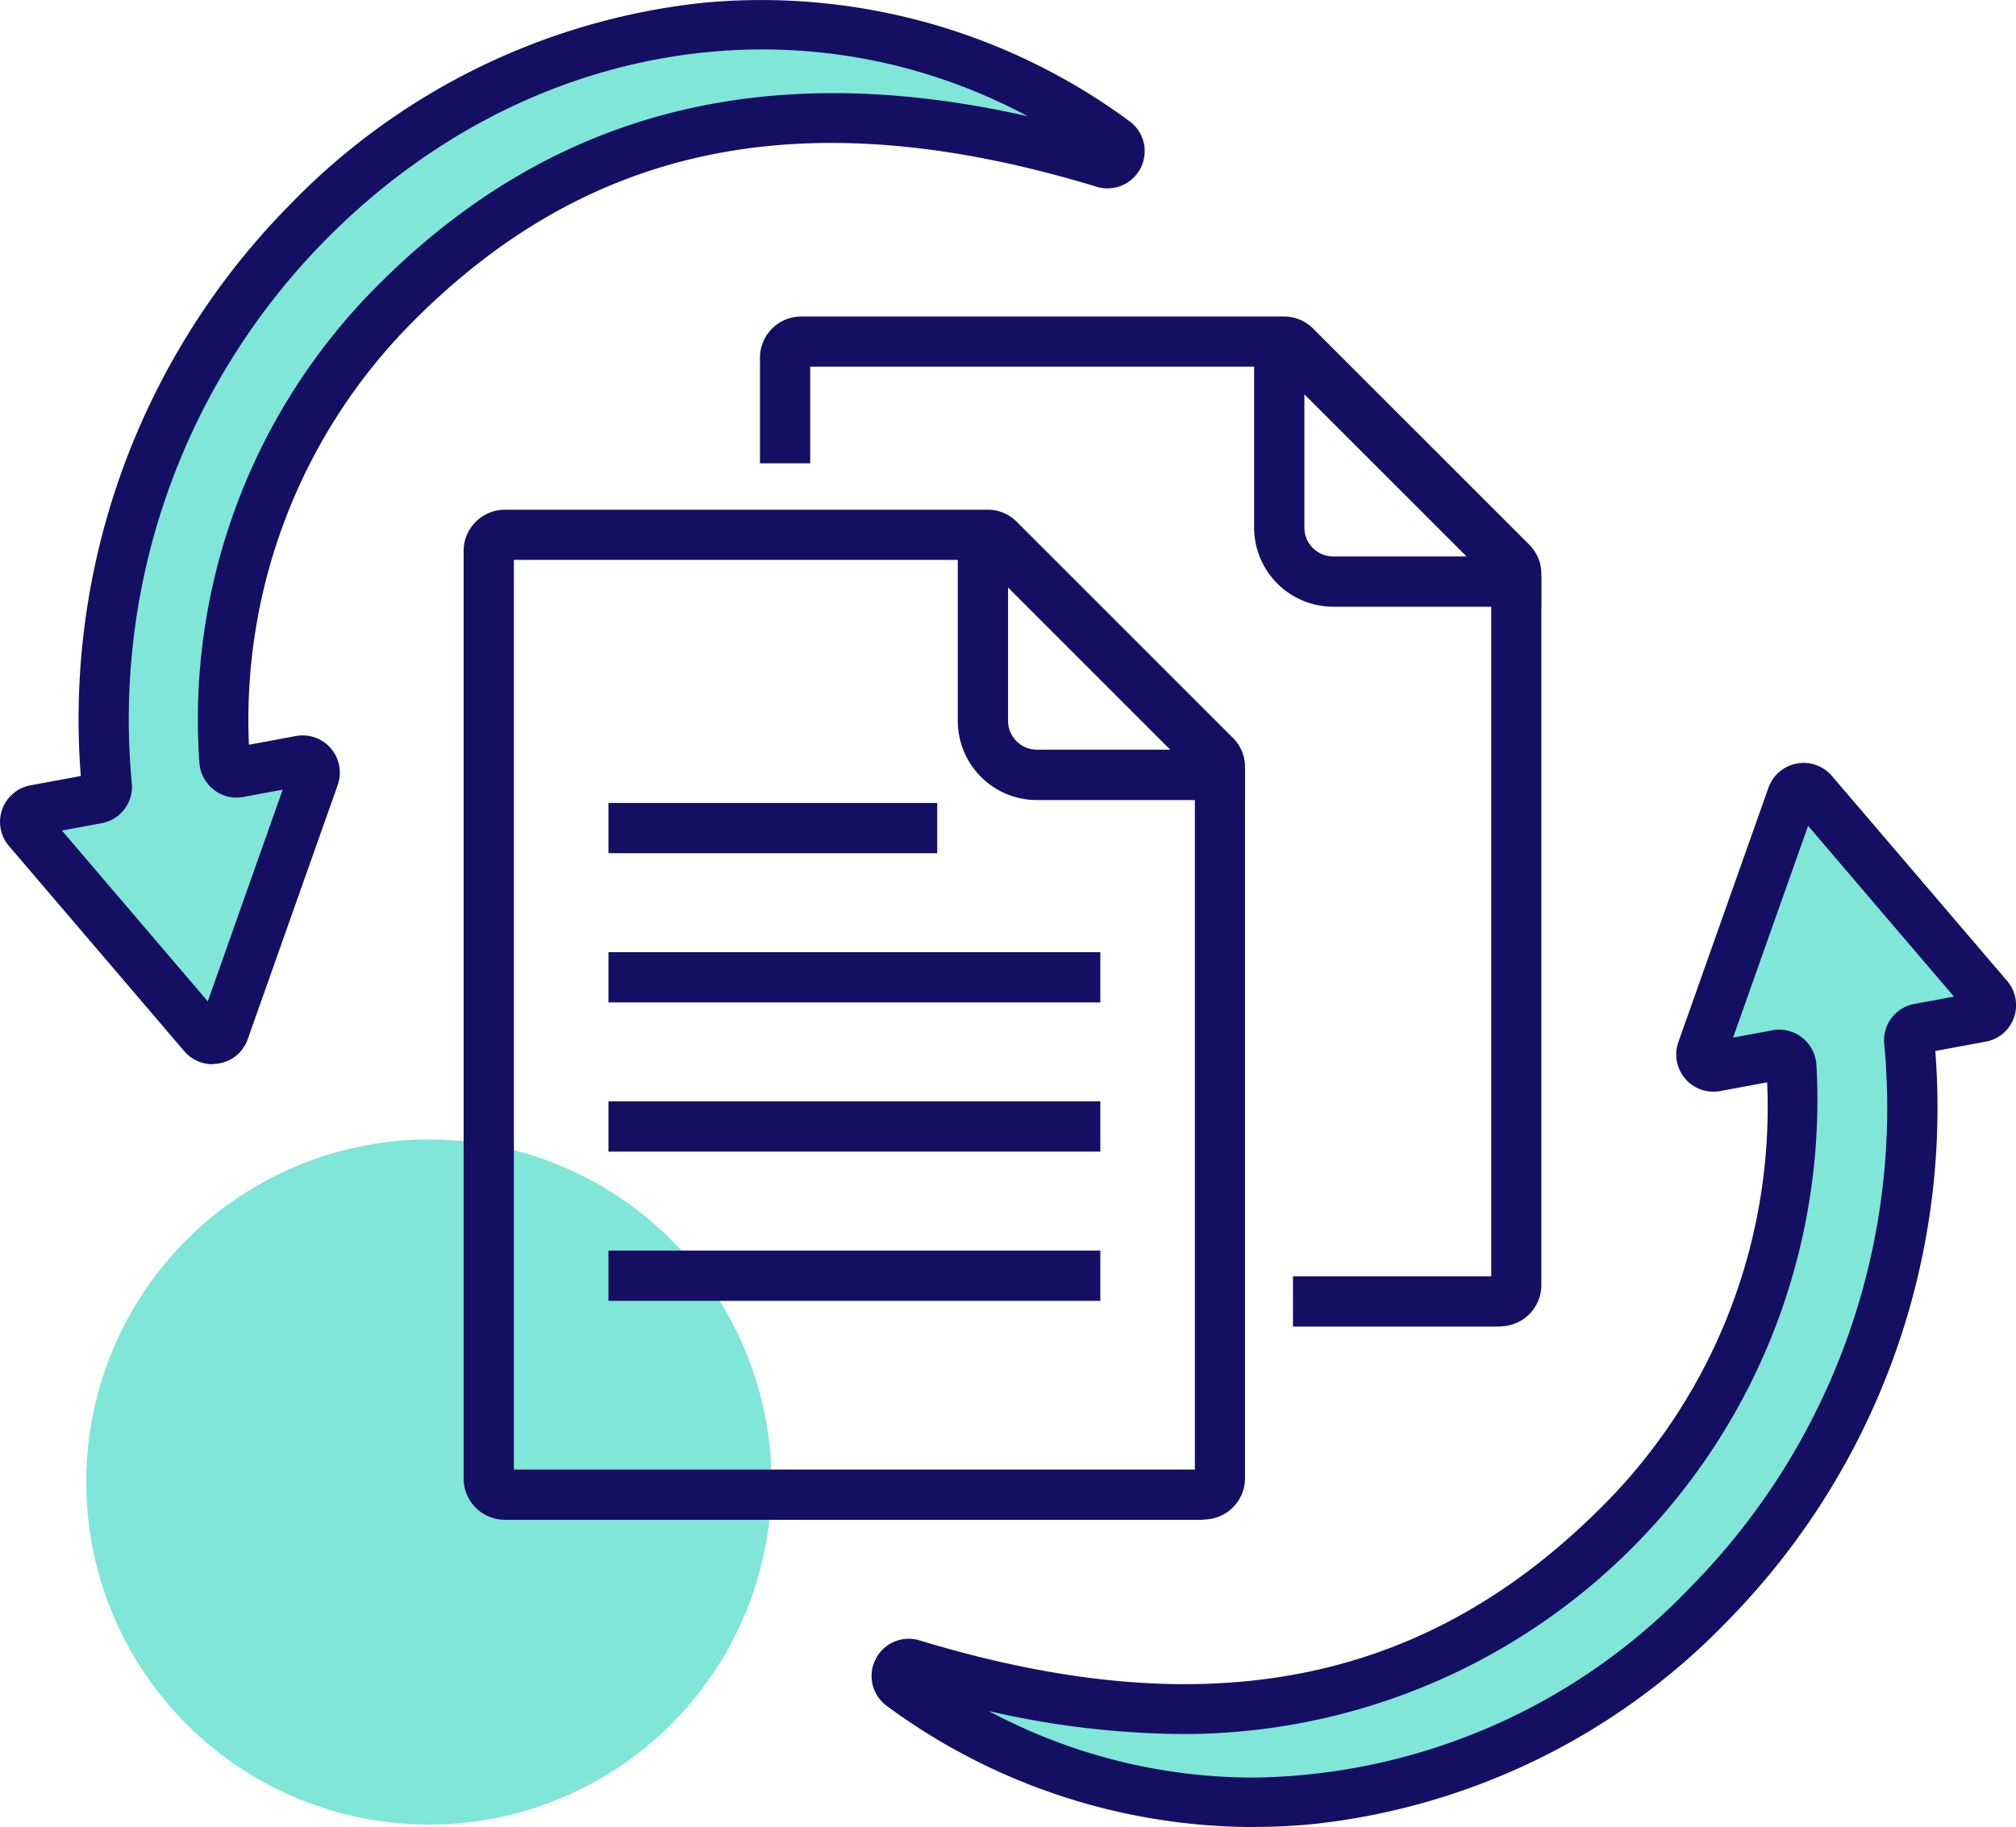
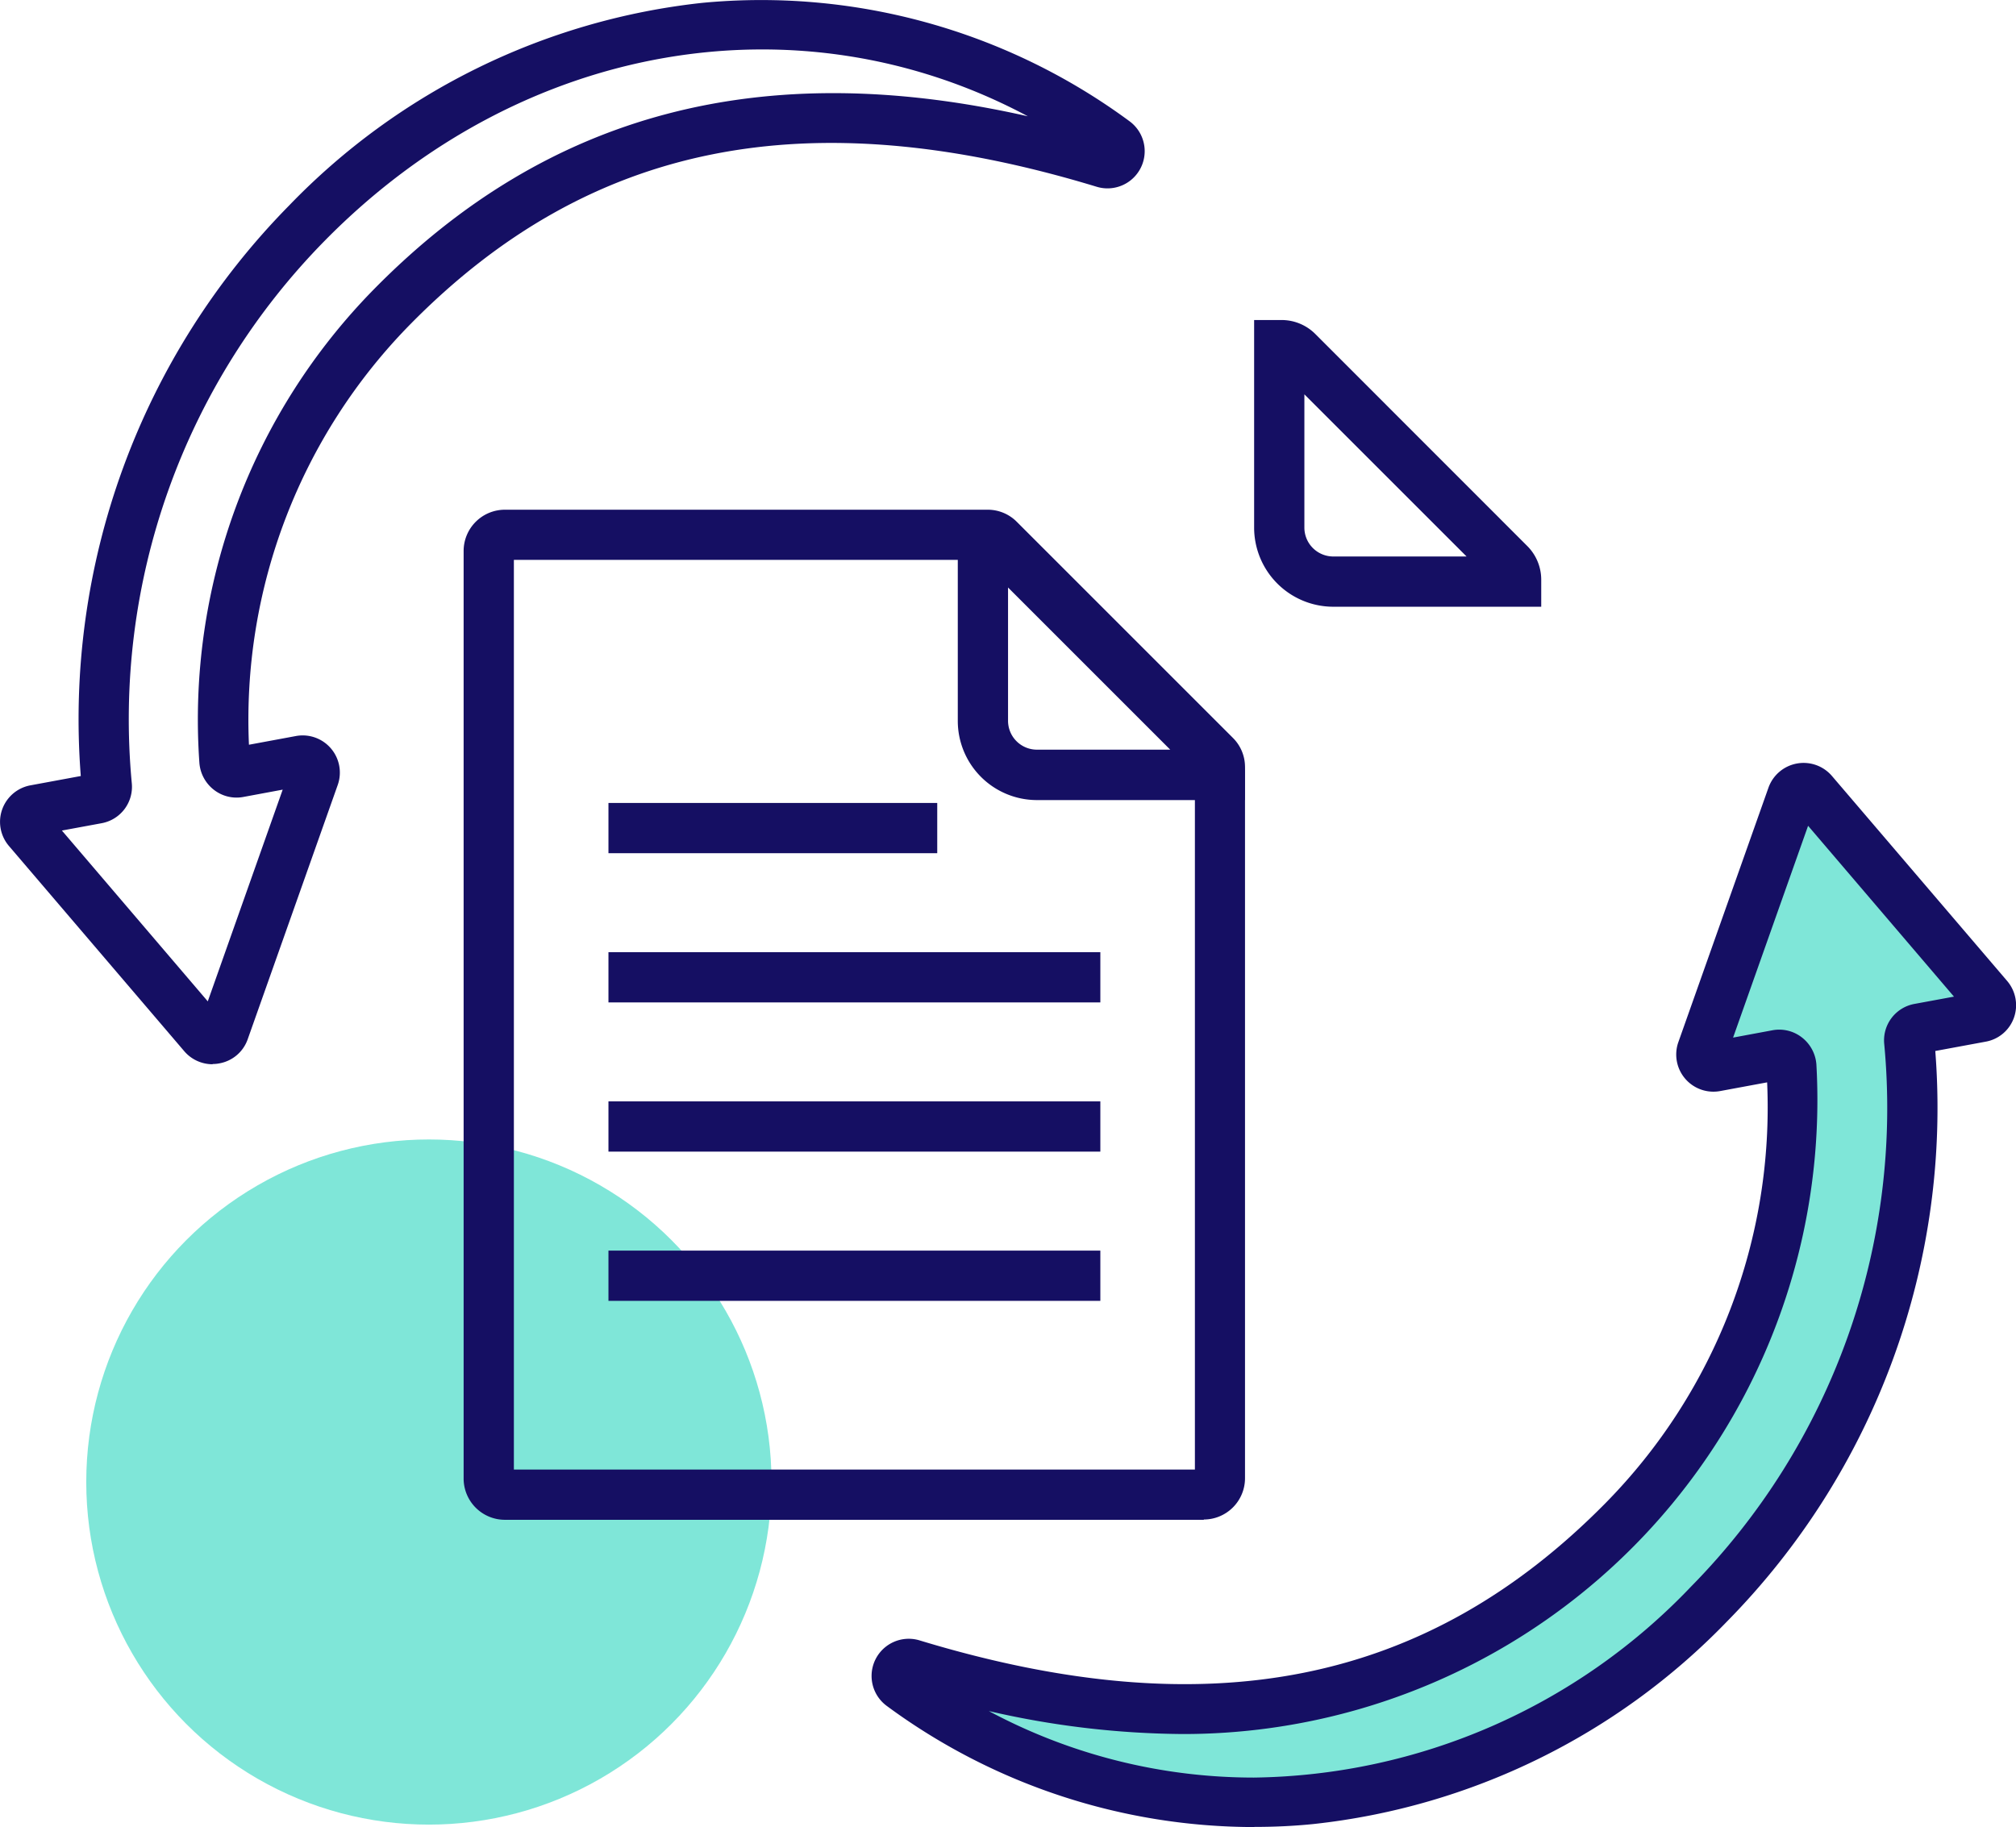
<svg xmlns="http://www.w3.org/2000/svg" width="99.29" height="90" viewBox="0 0 99.29 90">
  <g id="Layer_1" data-name="Layer 1" transform="translate(0.004 -0.003)">
    <circle id="Ellipse_167" data-name="Ellipse 167" cx="16.875" cy="16.875" r="16.875" transform="translate(4.244 56.132)" fill="#00ceb3" opacity="0.5" />
    <g id="Group_3113" data-name="Group 3113" transform="translate(22.83 25.111)">
      <path id="Path_4956" data-name="Path 4956" d="M66.9,83.236H32.473A2.034,2.034,0,0,1,30.44,81.2V35.513a2.034,2.034,0,0,1,2.033-2.033H56.248a2.014,2.014,0,0,1,1.433.593l10.65,10.65a2.014,2.014,0,0,1,.593,1.433V81.189a2.034,2.034,0,0,1-2.033,2.033ZM32.915,80.761H66.456V46.35l-10.4-10.4H32.915v44.8Z" transform="translate(-30.44 -33.48)" fill="#150f63" />
      <g id="Group_3112" data-name="Group 3112" transform="translate(7.133 14.445)">
        <rect id="Rectangle_910" data-name="Rectangle 910" width="16.193" height="2.475" fill="#150f63" />
        <rect id="Rectangle_911" data-name="Rectangle 911" width="24.226" height="2.475" transform="translate(0 7.35)" fill="#150f63" />
        <rect id="Rectangle_912" data-name="Rectangle 912" width="24.226" height="2.475" transform="translate(0 14.7)" fill="#150f63" />
        <rect id="Rectangle_913" data-name="Rectangle 913" width="24.226" height="2.475" transform="translate(0 22.051)" fill="#150f63" />
      </g>
      <path id="Path_4957" data-name="Path 4957" d="M77.028,47.843H66.79a3.9,3.9,0,0,1-3.9-3.9V33.72h1.35A2.345,2.345,0,0,1,65.9,34.4L76.338,44.85a2.344,2.344,0,0,1,.69,1.658v1.335ZM74.59,46.605Zm-9.225-9.233v6.563A1.424,1.424,0,0,0,66.79,45.36h6.563l-7.988-7.988Z" transform="translate(-38.552 -33.54)" fill="#150f63" />
    </g>
    <g id="Group_3114" data-name="Group 3114" transform="translate(37.425 15.594)">
-       <path id="Path_4958" data-name="Path 4958" d="M86.358,70.546H76.151V68.071h9.765V33.66l-10.4-10.4H52.375v4.763H49.9V22.823a2.034,2.034,0,0,1,2.033-2.033H75.708a2.014,2.014,0,0,1,1.433.593l10.65,10.65a2.014,2.014,0,0,1,.593,1.433V68.5a2.034,2.034,0,0,1-2.033,2.033Z" transform="translate(-49.9 -20.79)" fill="#150f63" />
      <path id="Path_4959" data-name="Path 4959" d="M96.488,35.143H86.25a3.9,3.9,0,0,1-3.9-3.9V21.02H83.7a2.345,2.345,0,0,1,1.658.683L95.8,32.15a2.344,2.344,0,0,1,.69,1.658v1.335Zm-2.438-1.23ZM84.825,24.68v6.563a1.424,1.424,0,0,0,1.425,1.425h6.563L84.825,24.68Z" transform="translate(-58.012 -20.847)" fill="#150f63" />
    </g>
    <g id="Group_3115" data-name="Group 3115" transform="translate(-0.004 0.003)">
-       <path id="Path_4960" data-name="Path 4960" d="M55.293,7.38a.592.592,0,0,1-.525,1.043C40.2,4,28.863,6.248,19.727,15.518A28.927,28.927,0,0,0,11.47,37.9a.594.594,0,0,0,.7.548l3.03-.563a.594.594,0,0,1,.668.78l-2.22,6.27-2.22,6.27a.6.6,0,0,1-1.013.188l-4.32-5.055-4.32-5.055a.592.592,0,0,1,.345-.968l3.053-.563a.6.6,0,0,0,.48-.645,34.819,34.819,0,0,1,9.87-27.713C26.77-.03,43.256-1.463,55.293,7.38Z" transform="translate(-0.404 -0.415)" fill="#00ceb3" opacity="0.5" />
      <path id="Path_4961" data-name="Path 4961" d="M10.469,52.427a1.834,1.834,0,0,1-1.4-.645L.434,41.672A1.829,1.829,0,0,1,1.5,38.687l2.475-.458A36.061,36.061,0,0,1,14.242,10.119,33.224,33.224,0,0,1,34.59.143,30.551,30.551,0,0,1,55.62,5.971h0A1.831,1.831,0,0,1,54,9.2c-14.243-4.328-24.983-2.175-33.8,6.78a27.775,27.775,0,0,0-7.943,20.708l2.31-.428a1.831,1.831,0,0,1,2.063,2.408L12.194,51.2a1.816,1.816,0,0,1-1.4,1.185,1.638,1.638,0,0,1-.33.03ZM3.044,40.914l7.185,8.415L13.919,38.9l-1.935.36a1.814,1.814,0,0,1-1.455-.353,1.855,1.855,0,0,1-.713-1.328,30.242,30.242,0,0,1,8.61-23.341C26.955,5.573,37.515,2.768,50.618,5.731,39.42-.254,25.695,2,16,11.851A33.6,33.6,0,0,0,6.487,38.582,1.823,1.823,0,0,1,5,40.554l-1.95.36ZM54.15,7.966Z" transform="translate(0.004 -0.003)" fill="#150f63" />
    </g>
    <g id="Group_3116" data-name="Group 3116" transform="translate(42.915 37.583)">
      <path id="Path_4962" data-name="Path 4962" d="M59.109,95.972a.592.592,0,0,1,.525-1.043C74.2,99.355,85.54,97.1,94.675,87.835a28.927,28.927,0,0,0,8.258-22.381.594.594,0,0,0-.7-.548l-3.03.563a.594.594,0,0,1-.668-.78l2.22-6.27,2.22-6.27a.6.6,0,0,1,1.013-.188l4.32,5.055,4.32,5.055a.592.592,0,0,1-.345.968l-3.053.563a.6.6,0,0,0-.48.645,34.819,34.819,0,0,1-9.87,27.713c-11.243,11.423-27.728,12.855-39.759,4.013Z" transform="translate(-57.631 -50.52)" fill="#00ceb3" opacity="0.5" />
      <path id="Path_4963" data-name="Path 4963" d="M76.075,102.528a30.51,30.51,0,0,1-18.105-5.97,1.831,1.831,0,0,1,1.62-3.225c14.243,4.328,24.983,2.175,33.8-6.78a27.775,27.775,0,0,0,7.943-20.708l-2.31.428a1.831,1.831,0,0,1-2.063-2.408l4.44-12.54a1.837,1.837,0,0,1,3.12-.578l8.64,10.11a1.843,1.843,0,0,1,.33,1.8,1.816,1.816,0,0,1-1.4,1.185l-2.475.458A36.061,36.061,0,0,1,99.348,92.411,33.273,33.273,0,0,1,79,102.378c-.975.1-1.95.143-2.918.143ZM62.957,96.791a27.635,27.635,0,0,0,13.1,3.3,30.253,30.253,0,0,0,21.526-9.405A33.6,33.6,0,0,0,107.1,63.955a1.823,1.823,0,0,1,1.485-1.973l1.95-.36-7.185-8.415L99.656,63.64l1.935-.36a1.814,1.814,0,0,1,1.455.353,1.855,1.855,0,0,1,.713,1.328A31.23,31.23,0,0,1,72.55,97.946a43.582,43.582,0,0,1-9.585-1.14Z" transform="translate(-57.219 -50.109)" fill="#150f63" />
    </g>
  </g>
</svg>